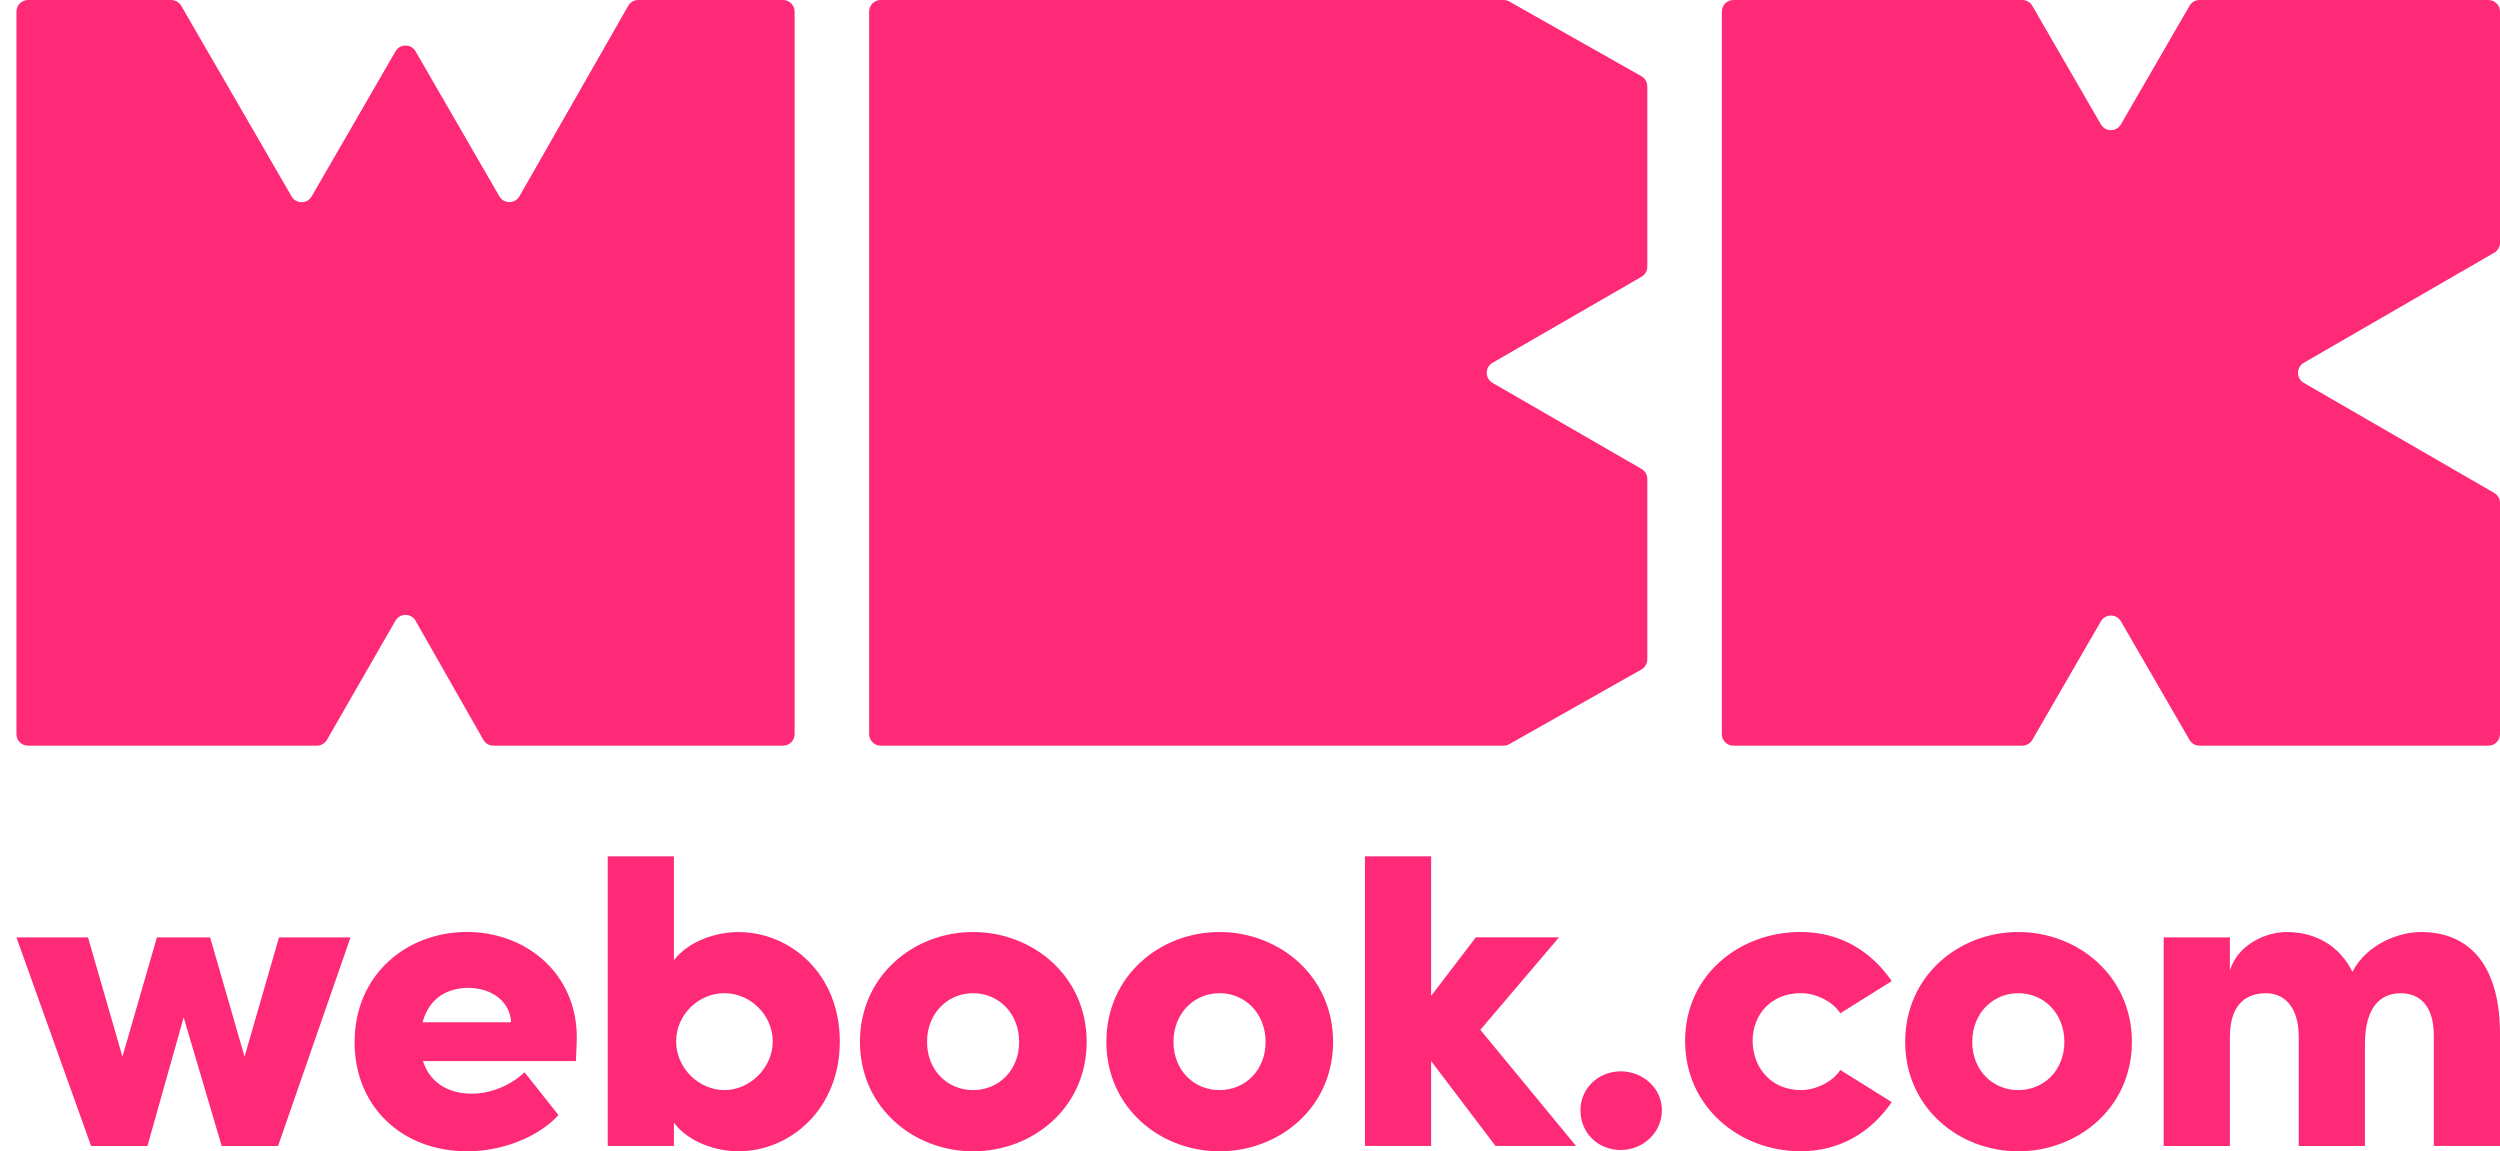
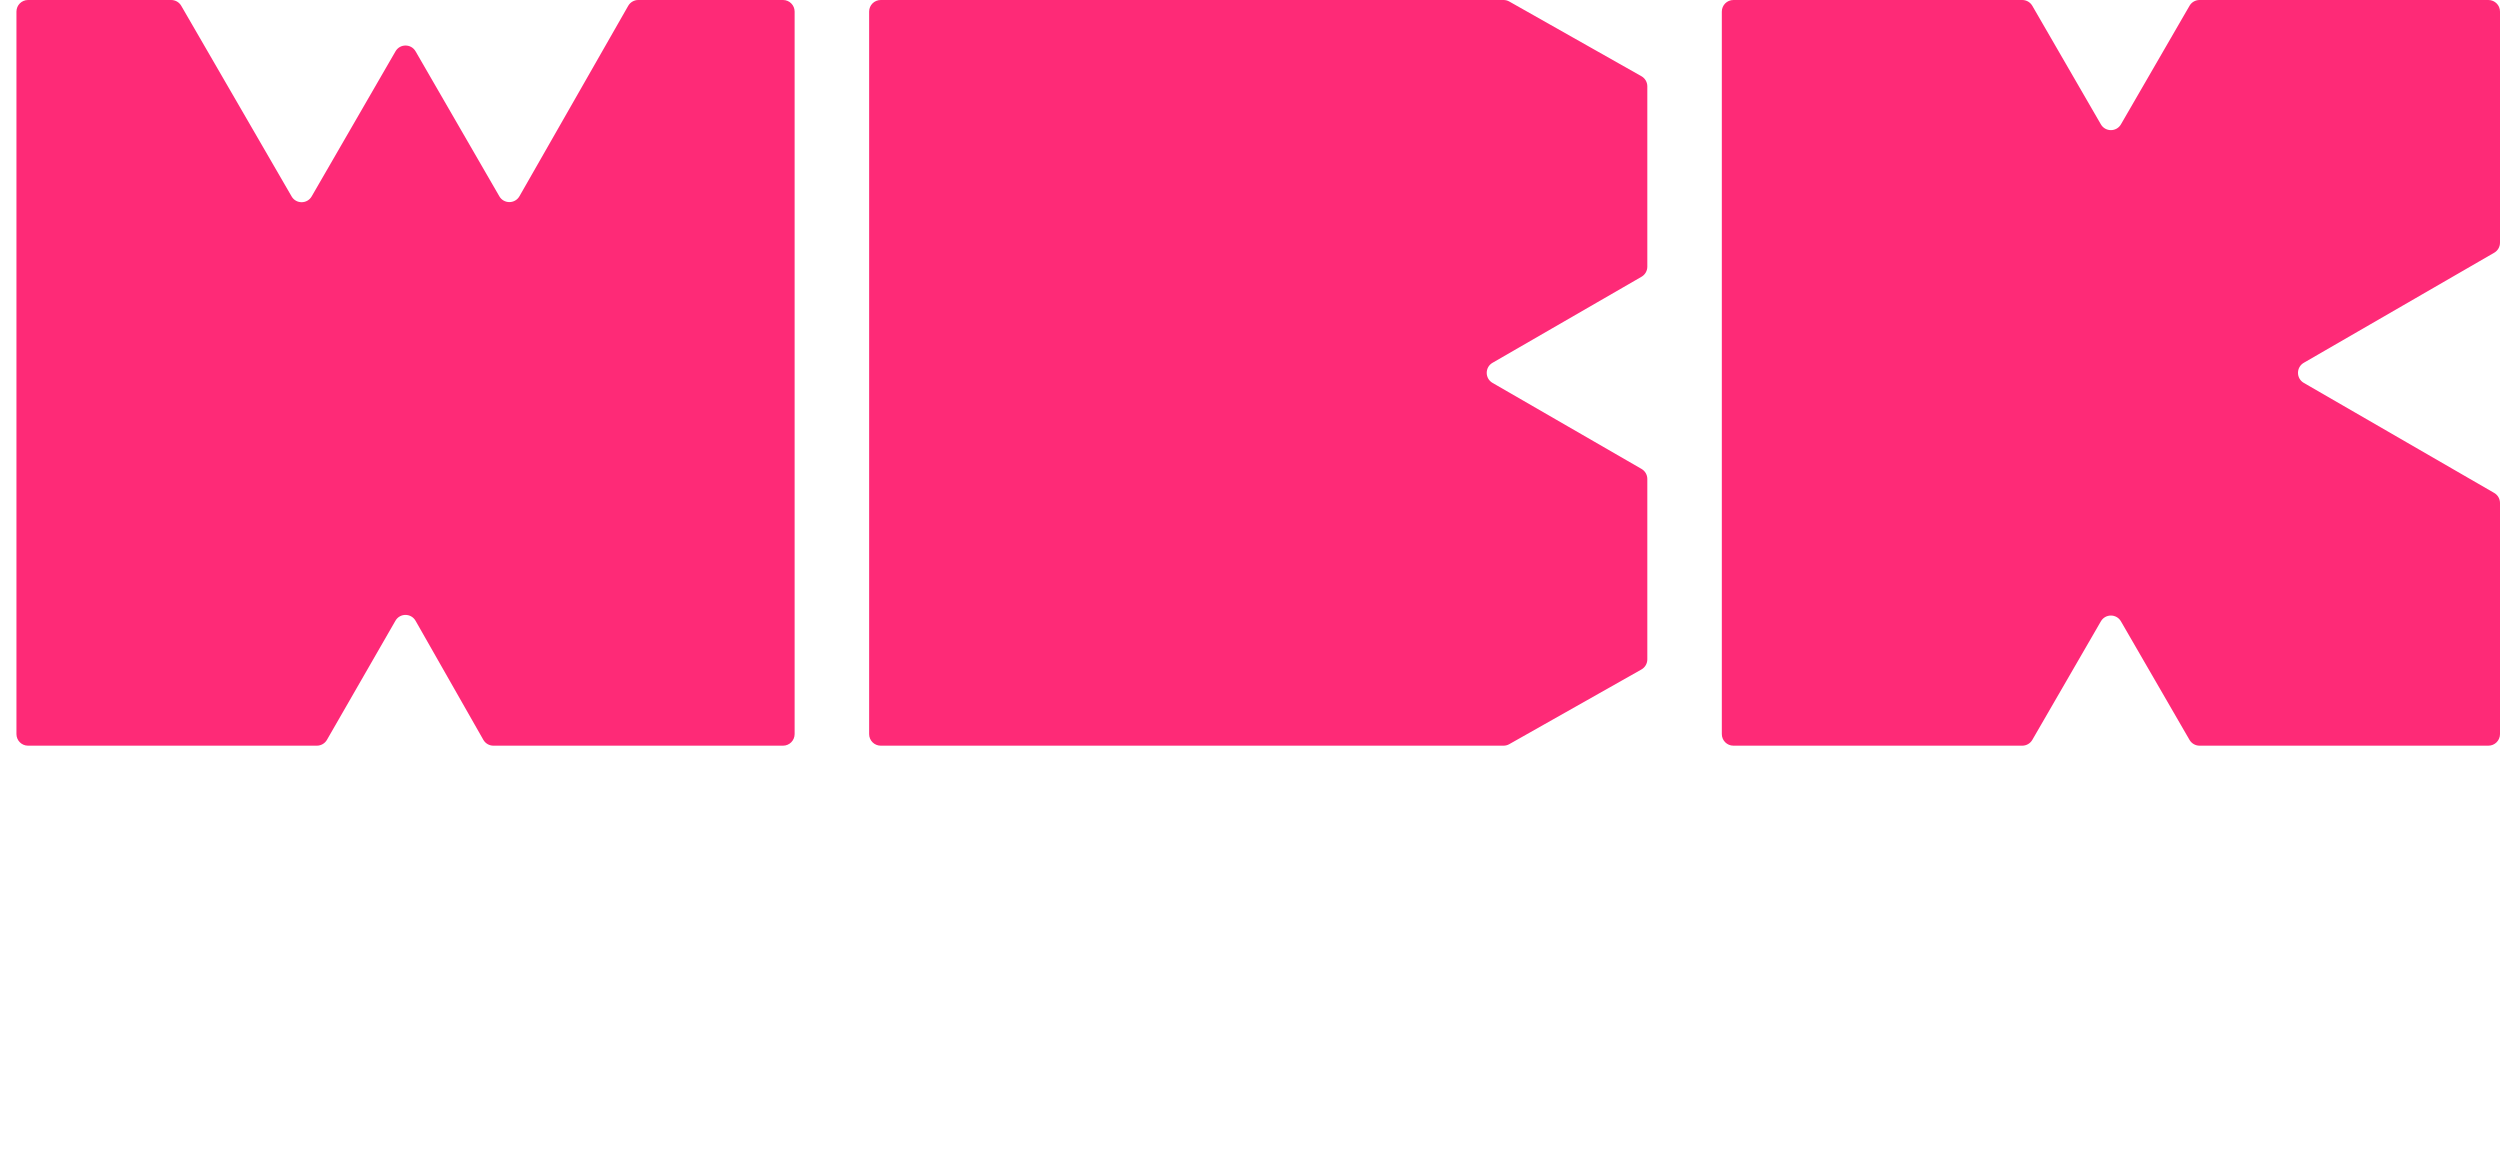
<svg xmlns="http://www.w3.org/2000/svg" width="152px" height="70px" viewBox="0 0 152 70" version="1.1">
  <title>wbk-logo-webookcom</title>
  <g id="wbk-logo-webookcom" stroke="none" stroke-width="1" fill="none" fill-rule="evenodd">
    <g id="wbk-logo@2x" transform="translate(1, 0)" fill="#FE2A77" fill-rule="nonzero">
      <path d="M-1.13536458e-13,0.705 C-1.13536458e-13,0.316 0.315,0 0.705,0 L9.409,0 C9.66,0 9.893,0.134 10.019,0.352 L16.73,11.943 C17.001,12.412 17.678,12.411 17.949,11.942 L23.047,3.121 C23.318,2.651 23.995,2.651 24.267,3.121 L29.36,11.935 C29.632,12.406 30.312,12.404 30.582,11.932 L37.195,0.355 C37.32,0.136 37.554,0 37.806,0 L46.609,0 C46.998,0 47.313,0.316 47.313,0.705 L47.313,44.632 C47.313,45.022 46.998,45.337 46.609,45.337 L28.999,45.337 C28.746,45.337 28.512,45.201 28.387,44.981 L24.266,37.743 C23.996,37.269 23.315,37.268 23.043,37.74 L18.877,44.984 C18.751,45.203 18.518,45.337 18.266,45.337 L0.705,45.337 C0.315,45.337 -1.13536458e-13,45.022 -1.13536458e-13,44.632 L-1.13536458e-13,0.705 Z M51.843,0.705 C51.843,0.316 52.159,0 52.548,0 L90.415,0 C90.536,0 90.656,0.031 90.762,0.091 L98.799,4.634 C99.02,4.759 99.157,4.993 99.157,5.248 L99.157,16.216 C99.157,16.468 99.022,16.701 98.804,16.827 L89.746,22.058 C89.275,22.329 89.275,23.008 89.746,23.28 L98.804,28.51 C99.022,28.636 99.157,28.869 99.157,29.121 L99.157,40.09 C99.157,40.344 99.02,40.579 98.799,40.704 L90.762,45.246 C90.656,45.306 90.536,45.337 90.415,45.337 L52.548,45.337 C52.159,45.337 51.843,45.022 51.843,44.632 L51.843,0.705 Z M104.391,0 C104.002,0 103.687,0.316 103.687,0.705 L103.687,44.632 C103.687,45.022 104.002,45.337 104.391,45.337 L121.954,45.337 C122.205,45.337 122.438,45.203 122.564,44.986 L126.733,37.778 C127.005,37.308 127.682,37.308 127.953,37.778 L132.123,44.986 C132.249,45.203 132.481,45.337 132.732,45.337 L150.295,45.337 C150.684,45.337 151,45.022 151,44.632 L151,30.582 C151,30.33 150.866,30.097 150.648,29.971 L139.07,23.279 C138.601,23.008 138.601,22.329 139.07,22.058 L150.648,15.366 C150.866,15.24 151,15.008 151,14.756 L151,0.705 C151,0.316 150.684,0 150.295,0 L132.732,0 C132.481,0 132.249,0.134 132.123,0.352 L127.953,7.56 C127.682,8.029 127.005,8.029 126.733,7.56 L122.564,0.352 C122.438,0.134 122.205,0 121.954,0 L104.391,0 Z" id="Shape" />
-       <path d="M50.061,63.321 C50.06,67.42 47.07,69.997 43.889,69.997 C42.583,69.997 40.898,69.482 39.974,68.26 L39.974,69.673 L35.95,69.673 L35.95,52.066 L39.974,52.066 L39.974,58.379 C40.898,57.184 42.583,56.67 43.889,56.67 C47.07,56.67 50.06,59.22 50.061,63.321 Z M45.983,63.318 C45.983,61.717 44.622,60.386 43.046,60.386 C41.471,60.386 40.11,61.69 40.11,63.318 C40.11,64.946 41.498,66.278 43.046,66.278 C44.595,66.278 45.983,64.919 45.983,63.318 Z M24.718,64.514 L34.015,64.514 C34.022,64.353 34.029,64.202 34.035,64.061 C34.054,63.658 34.07,63.337 34.07,63.074 C34.07,59.216 31.024,56.665 27.382,56.665 C23.739,56.665 20.558,59.243 20.558,63.371 C20.558,67.229 23.385,69.998 27.409,69.998 C29.53,69.998 31.706,69.156 32.957,67.798 L30.89,65.192 C30.103,65.955 28.878,66.496 27.682,66.496 C26.16,66.496 25.1,65.737 24.718,64.514 Z M27.466,60.063 C28.906,60.063 30.021,60.904 30.075,62.154 L24.693,62.154 C25.1,60.632 26.269,60.063 27.466,60.063 Z M20.311,56.994 L15.963,56.994 L13.869,64.245 L11.775,56.994 L8.539,56.994 L6.445,64.245 L4.351,56.994 L-1.13536458e-13,56.994 L4.537,69.676 L7.964,69.676 L10.167,61.857 L12.479,69.676 L15.906,69.676 L20.311,56.994 Z M58.164,56.667 C54.549,56.667 51.286,59.327 51.286,63.346 C51.286,67.34 54.549,70 58.164,70 C61.779,70 65.07,67.364 65.07,63.346 C65.07,59.327 61.779,56.667 58.164,56.667 Z M58.164,60.386 C59.713,60.386 60.964,61.609 60.964,63.346 C60.964,65.083 59.713,66.278 58.164,66.278 C56.616,66.278 55.364,65.083 55.364,63.346 C55.364,61.609 56.616,60.386 58.164,60.386 Z M66.267,63.346 C66.267,59.327 69.531,56.667 73.146,56.667 C76.761,56.667 80.052,59.327 80.052,63.346 C80.052,67.364 76.761,70 73.146,70 C69.531,70 66.267,67.34 66.267,63.346 Z M75.948,63.346 C75.948,61.609 74.697,60.386 73.149,60.386 C71.6,60.386 70.348,61.609 70.348,63.346 C70.348,65.083 71.6,66.278 73.149,66.278 C74.697,66.278 75.948,65.083 75.948,63.346 Z M89.928,69.673 L94.822,69.673 L89.004,62.613 L93.789,56.991 L88.731,56.991 L86.013,60.55 L86.013,52.066 L81.989,52.066 L81.989,69.673 L86.013,69.673 L86.013,64.514 L89.928,69.673 Z M95.093,67.501 C95.093,66.142 96.208,65.138 97.541,65.138 C98.874,65.138 100.044,66.142 100.044,67.501 C100.044,68.86 98.901,69.919 97.541,69.919 C96.18,69.919 95.093,68.914 95.093,67.501 Z M108.469,56.665 C104.772,56.665 101.454,59.273 101.454,63.291 C101.454,67.308 104.772,69.995 108.469,69.995 C110.917,69.995 112.792,68.8 114.017,67.008 L110.89,65.053 C110.399,65.813 109.366,66.276 108.496,66.276 C106.647,66.276 105.56,64.863 105.56,63.289 C105.56,61.716 106.647,60.384 108.496,60.384 C109.366,60.384 110.399,60.847 110.89,61.607 L114.017,59.652 C112.792,57.86 110.917,56.665 108.469,56.665 Z M114.835,63.346 C114.835,59.327 118.098,56.667 121.713,56.667 C125.328,56.667 128.619,59.327 128.619,63.346 C128.619,67.364 125.328,70 121.713,70 C118.098,70 114.835,67.34 114.835,63.346 Z M124.513,63.346 C124.513,61.609 123.262,60.386 121.713,60.386 C120.165,60.386 118.913,61.609 118.913,63.346 C118.913,65.083 120.165,66.278 121.713,66.278 C123.262,66.278 124.513,65.083 124.513,63.346 Z M151,69.673 L151,62.858 C151,58.976 149.37,56.667 146.188,56.667 C144.855,56.667 142.897,57.402 142.028,59.085 C141.267,57.563 139.879,56.667 138.003,56.667 C136.807,56.667 135.067,57.402 134.577,59.003 L134.577,56.994 L130.552,56.994 L130.552,69.676 L134.577,69.676 L134.577,63.049 C134.577,60.934 135.692,60.389 136.779,60.389 C137.785,60.389 138.764,61.094 138.764,63.049 L138.764,69.676 L142.788,69.676 L142.788,63.485 C142.788,61.258 143.712,60.389 144.964,60.389 C145.997,60.389 146.976,61.013 146.976,62.967 L146.976,69.673 L151,69.673 Z" id="Shape" />
    </g>
  </g>
</svg>